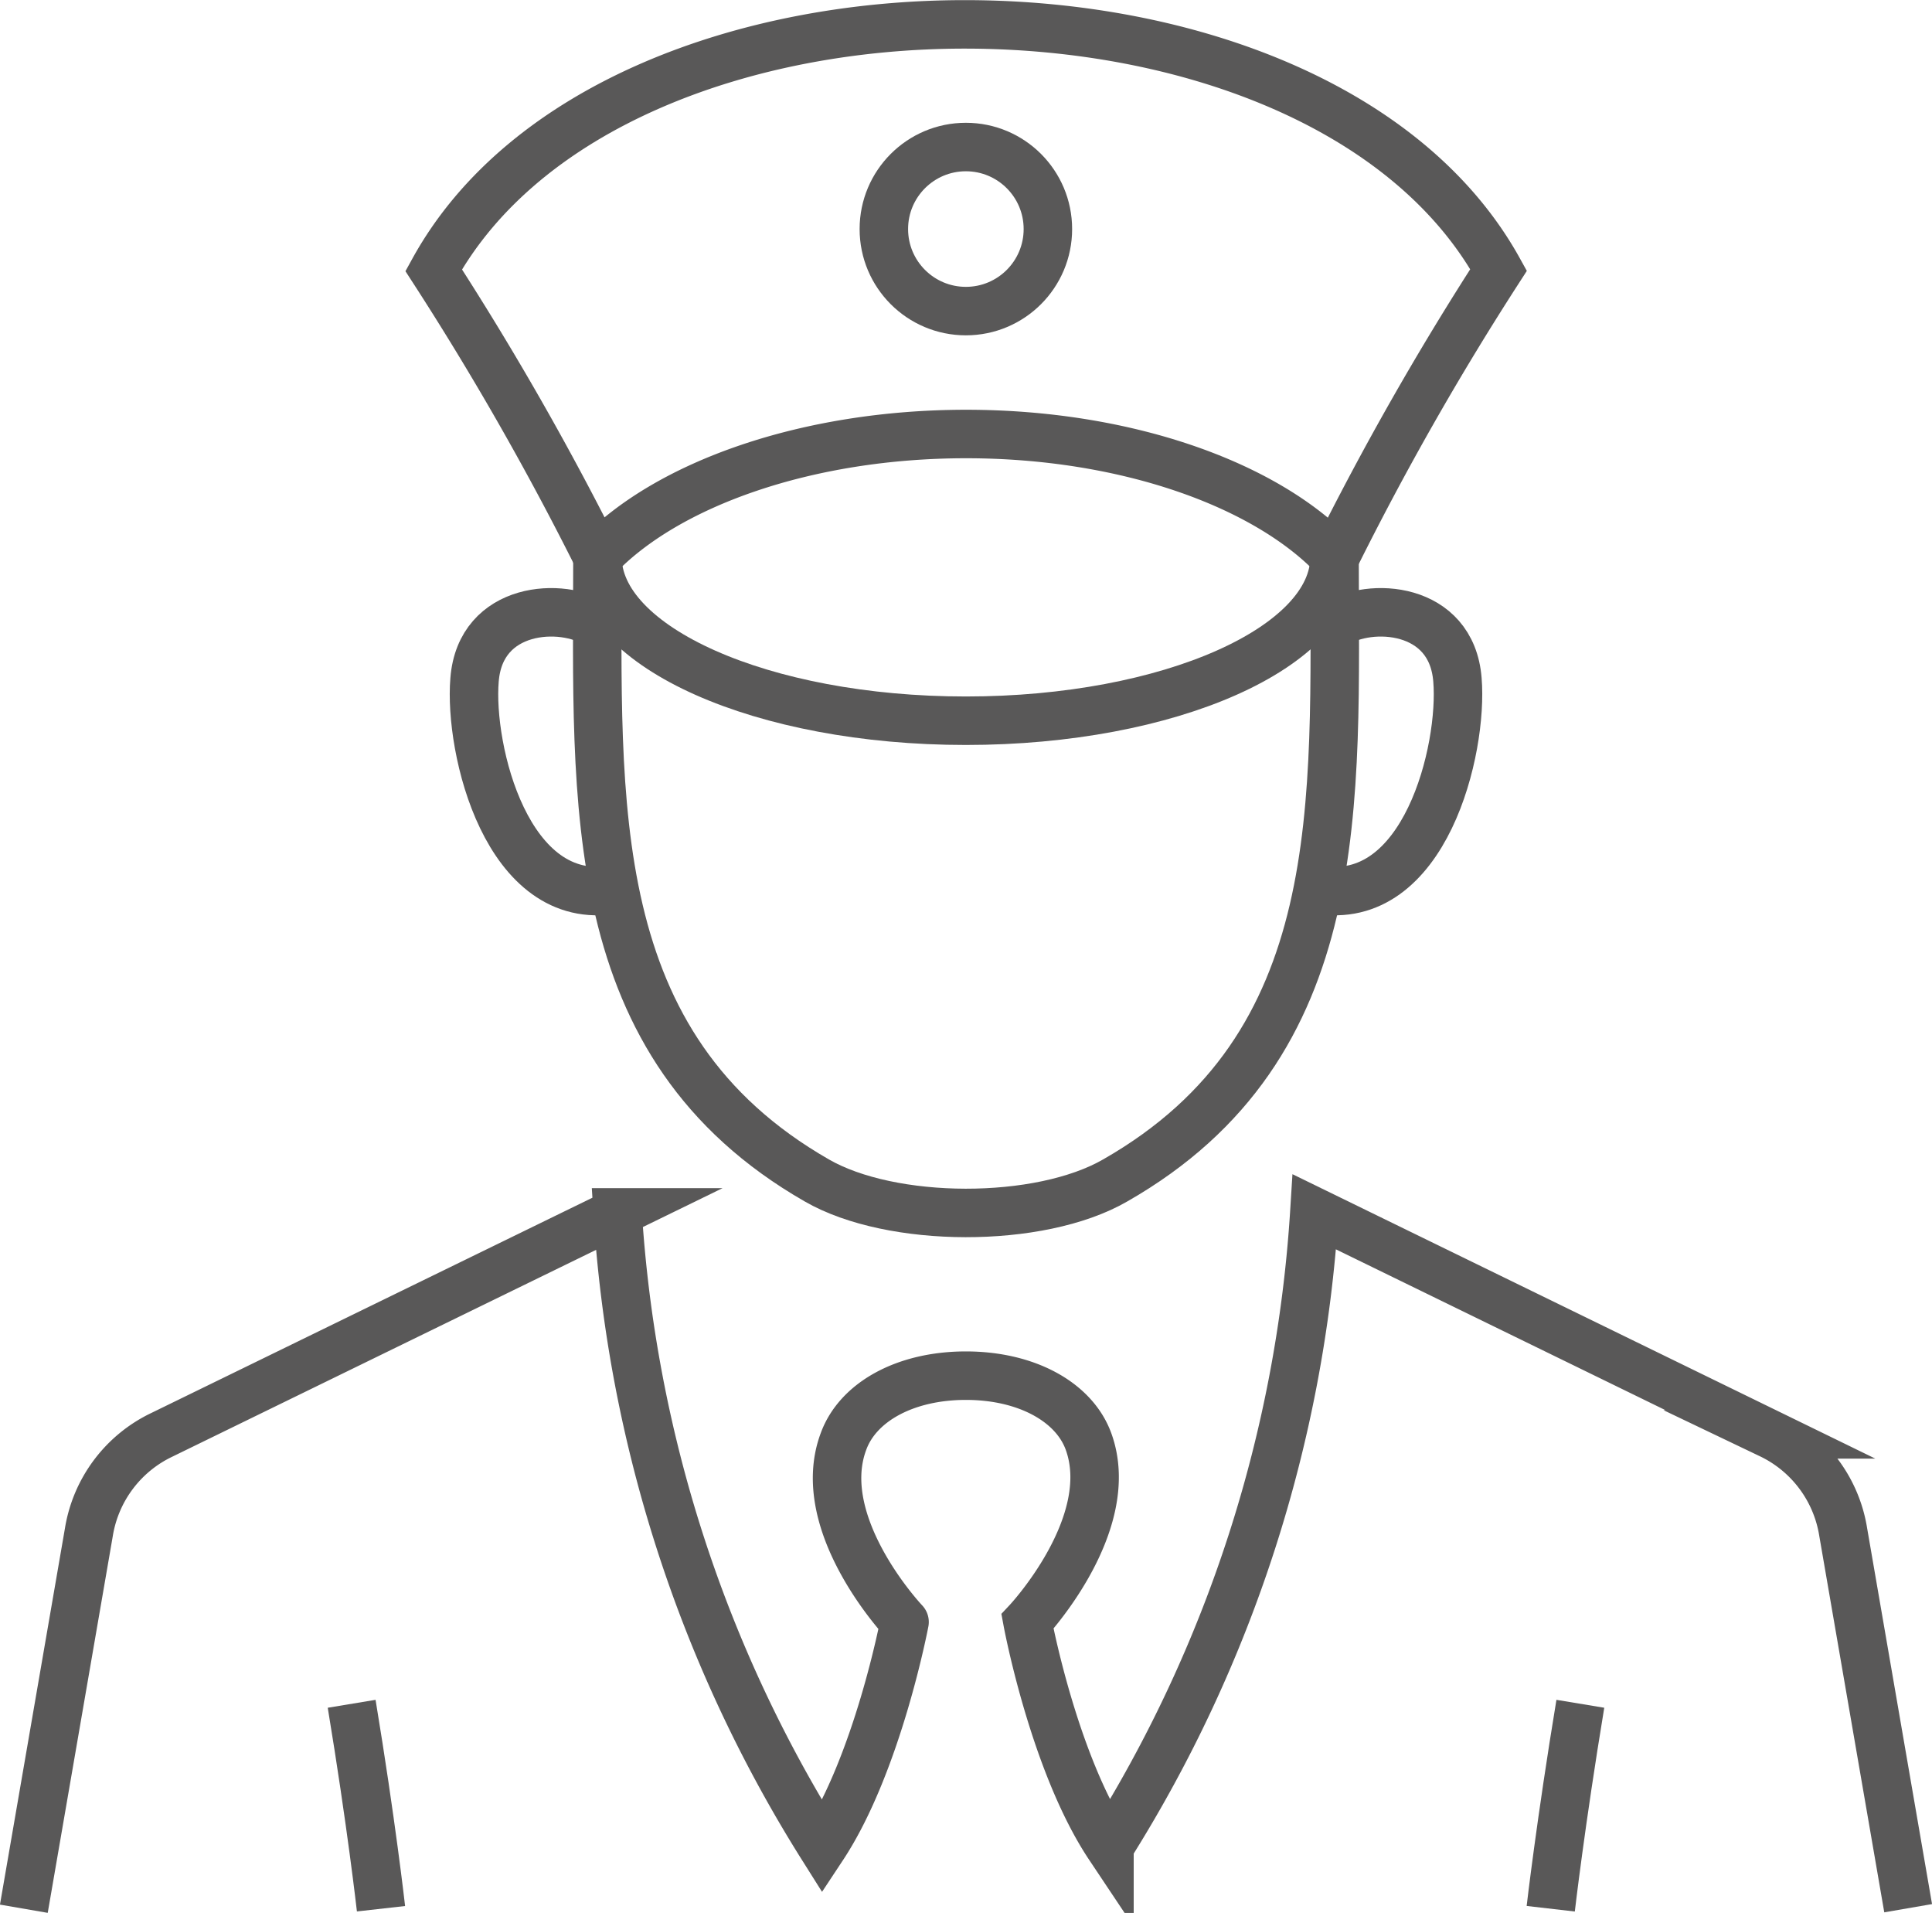
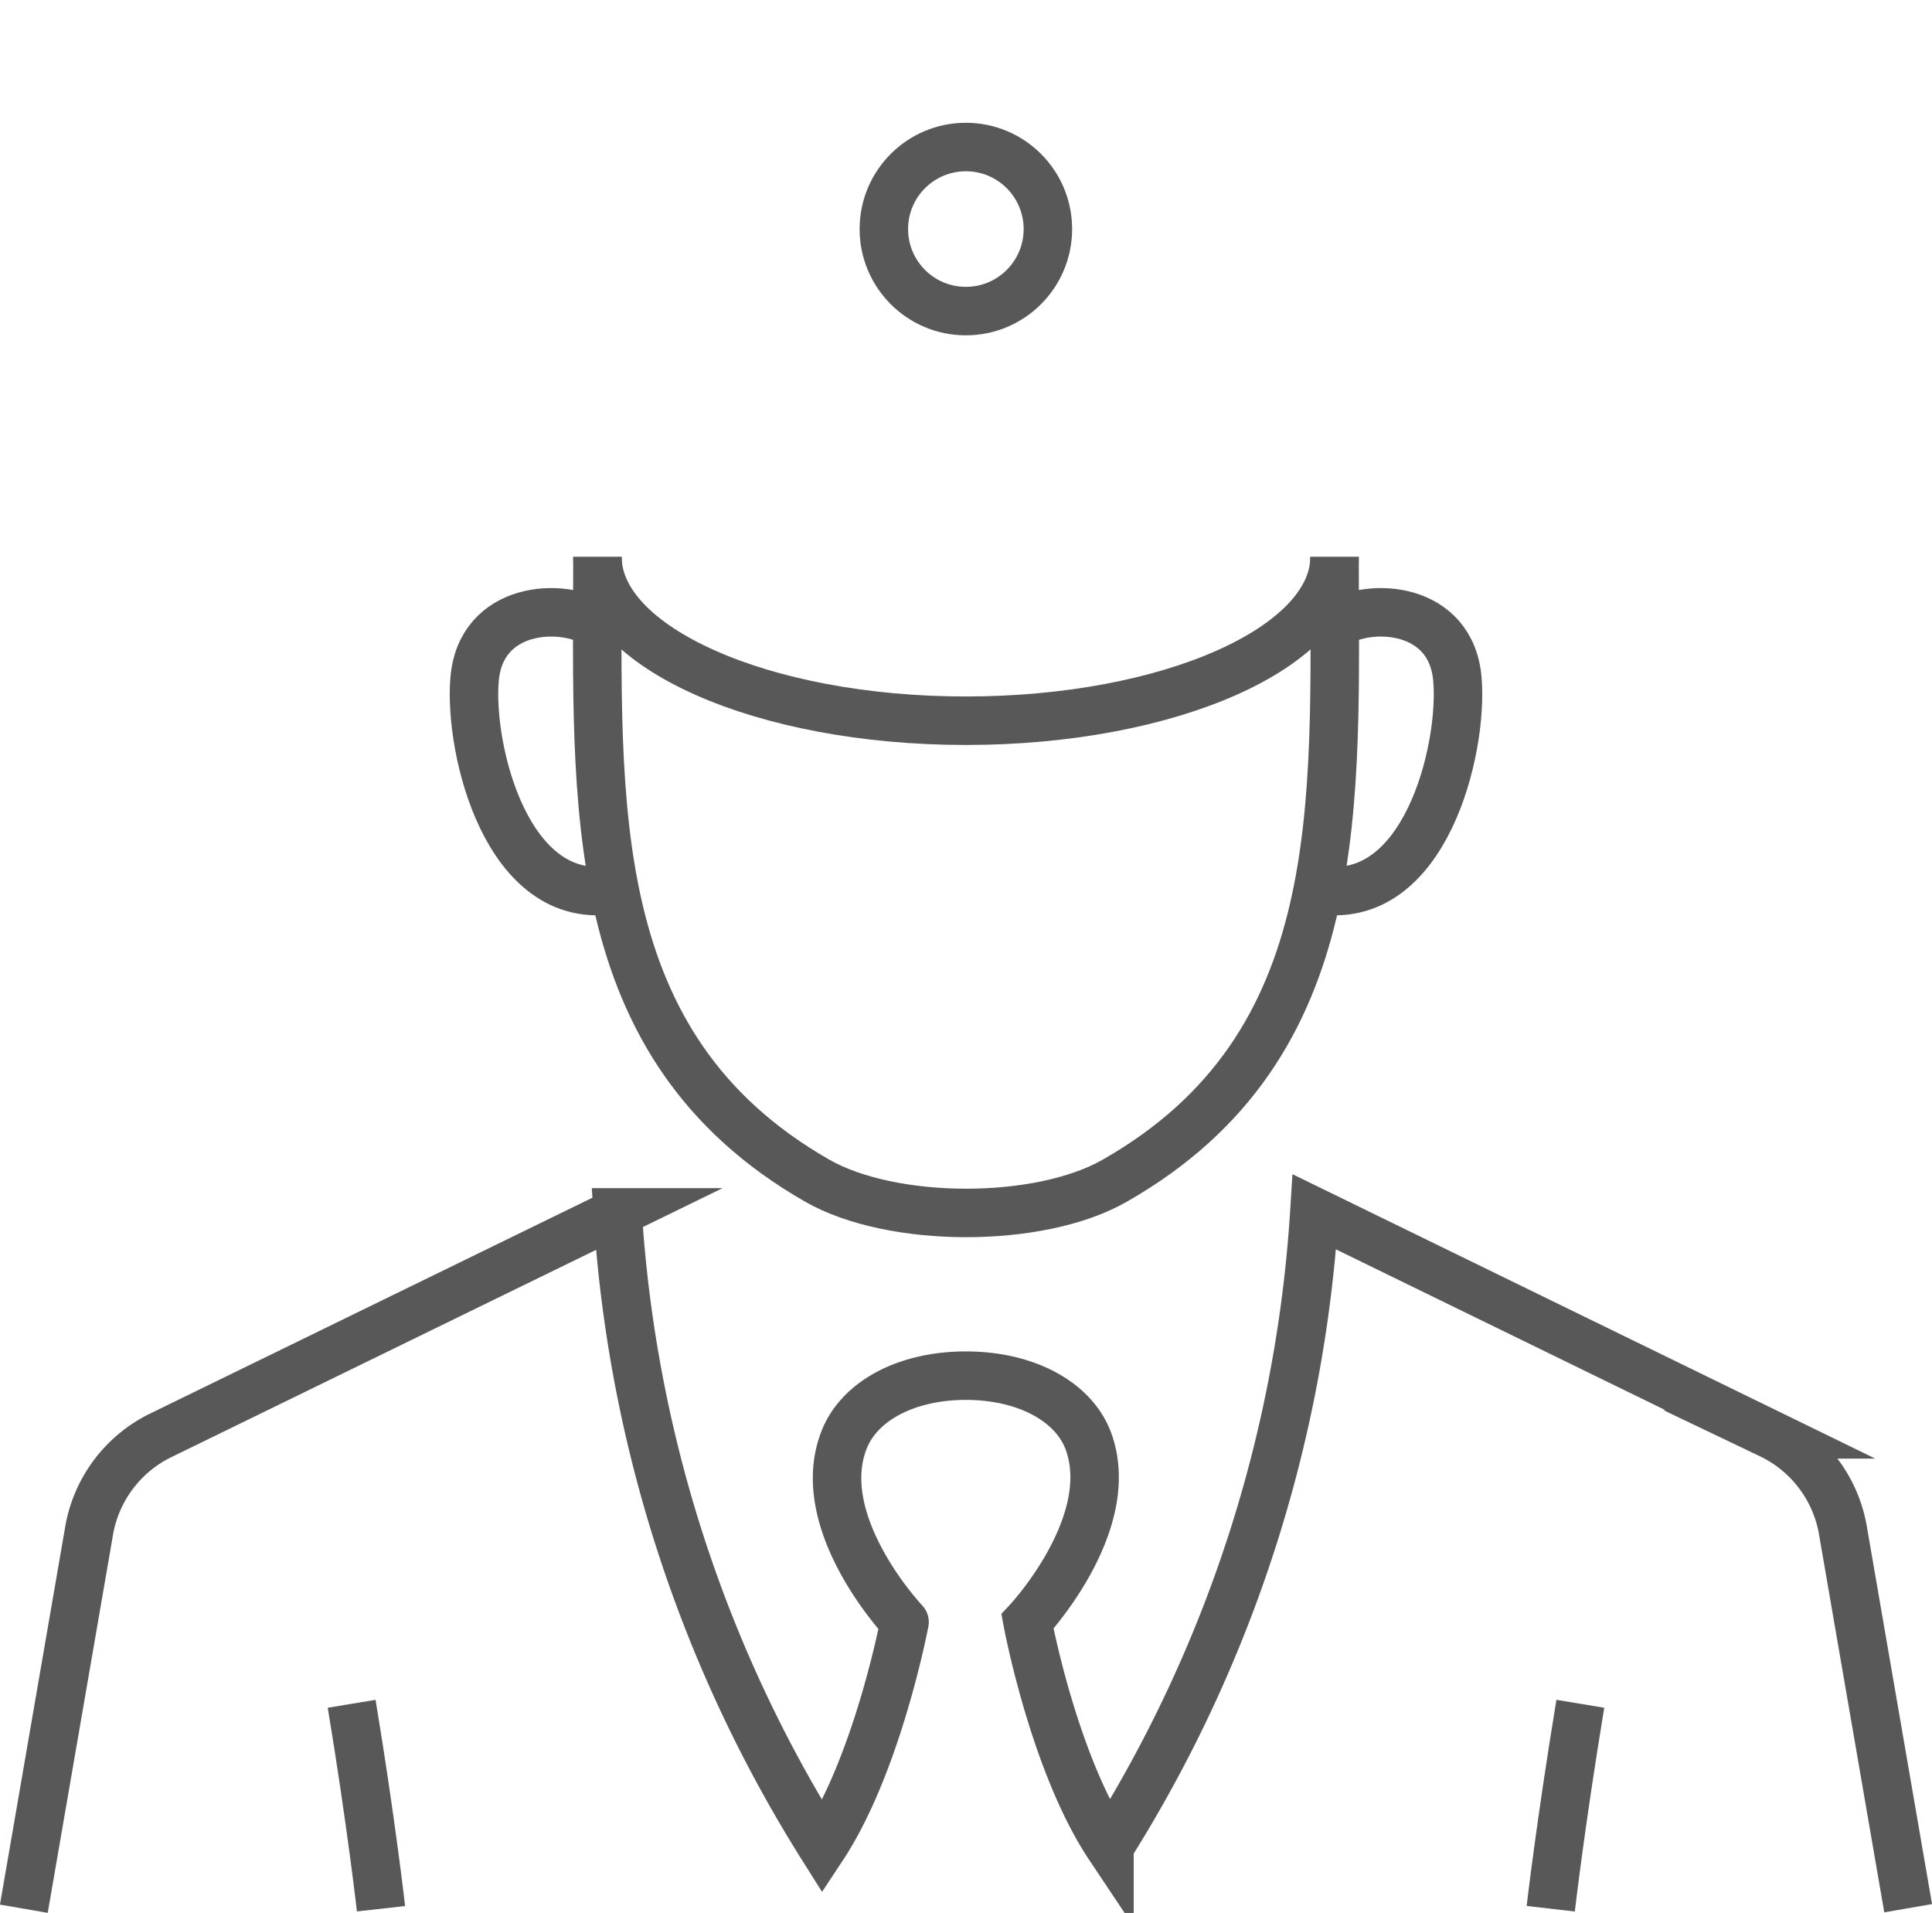
<svg xmlns="http://www.w3.org/2000/svg" viewBox="0 0 73.73 72.99">
  <defs>
    <style>.cls-1{fill:none;stroke:#595858;stroke-miterlimit:10;stroke-width:1.85px;}</style>
  </defs>
  <g id="Layer_2" data-name="Layer 2">
    <g id="main">
      <path class="cls-1" d="M50.93,21.25c0,3.45-6.3,6.25-14.07,6.25S22.8,24.7,22.8,21.25" />
      <path class="cls-1" d="M50.94,23.83c1.32-.87,4.46-.71,4.68,2.11.22,2.64-1.23,8.73-5.34,8" />
      <path class="cls-1" d="M22.79,23.83c-1.32-.87-4.46-.71-4.68,2.11-.22,2.64,1.23,8.73,5.34,8" />
      <path class="cls-1" d="M22.8,21.25c0,9.38-.59,18.65,8.37,23.79,2.84,1.64,8.5,1.67,11.39,0,9-5.14,8.37-14.41,8.37-23.79" />
-       <path class="cls-1" d="M50.93,21.25c-2.66-2.79-8-4.69-14.06-4.69s-11.41,1.9-14.07,4.69a114.41,114.41,0,0,0-6.25-10.94C20,4.05,28.44.92,36.86.93S53.73,4.05,57.19,10.3a112.72,112.72,0,0,0-6.26,11" />
      <circle class="cls-1" cx="36.86" cy="8.74" r="3.13" />
      <path class="cls-1" d="M.91,72.83,3.39,58.47a5,5,0,0,1,2.78-3.72l17.4-8.49a51.49,51.49,0,0,0,7.82,24.22c2.11-3.19,3.13-8.59,3.13-8.59S31,58.18,32.19,55c.55-1.51,2.36-2.51,4.67-2.51s4.13,1,4.68,2.51c1.15,3.16-2.33,6.87-2.33,6.87s1,5.4,3.13,8.59a51.49,51.49,0,0,0,7.82-24.22l17.4,8.49a5,5,0,0,1,2.78,3.72l2.48,14.36" />
      <path class="cls-1" d="M14.54,72.83s-.37-3.29-1.12-7.82" />
      <path class="cls-1" d="M59.18,72.83s.38-3.29,1.13-7.82" />
    </g>
  </g>
</svg>